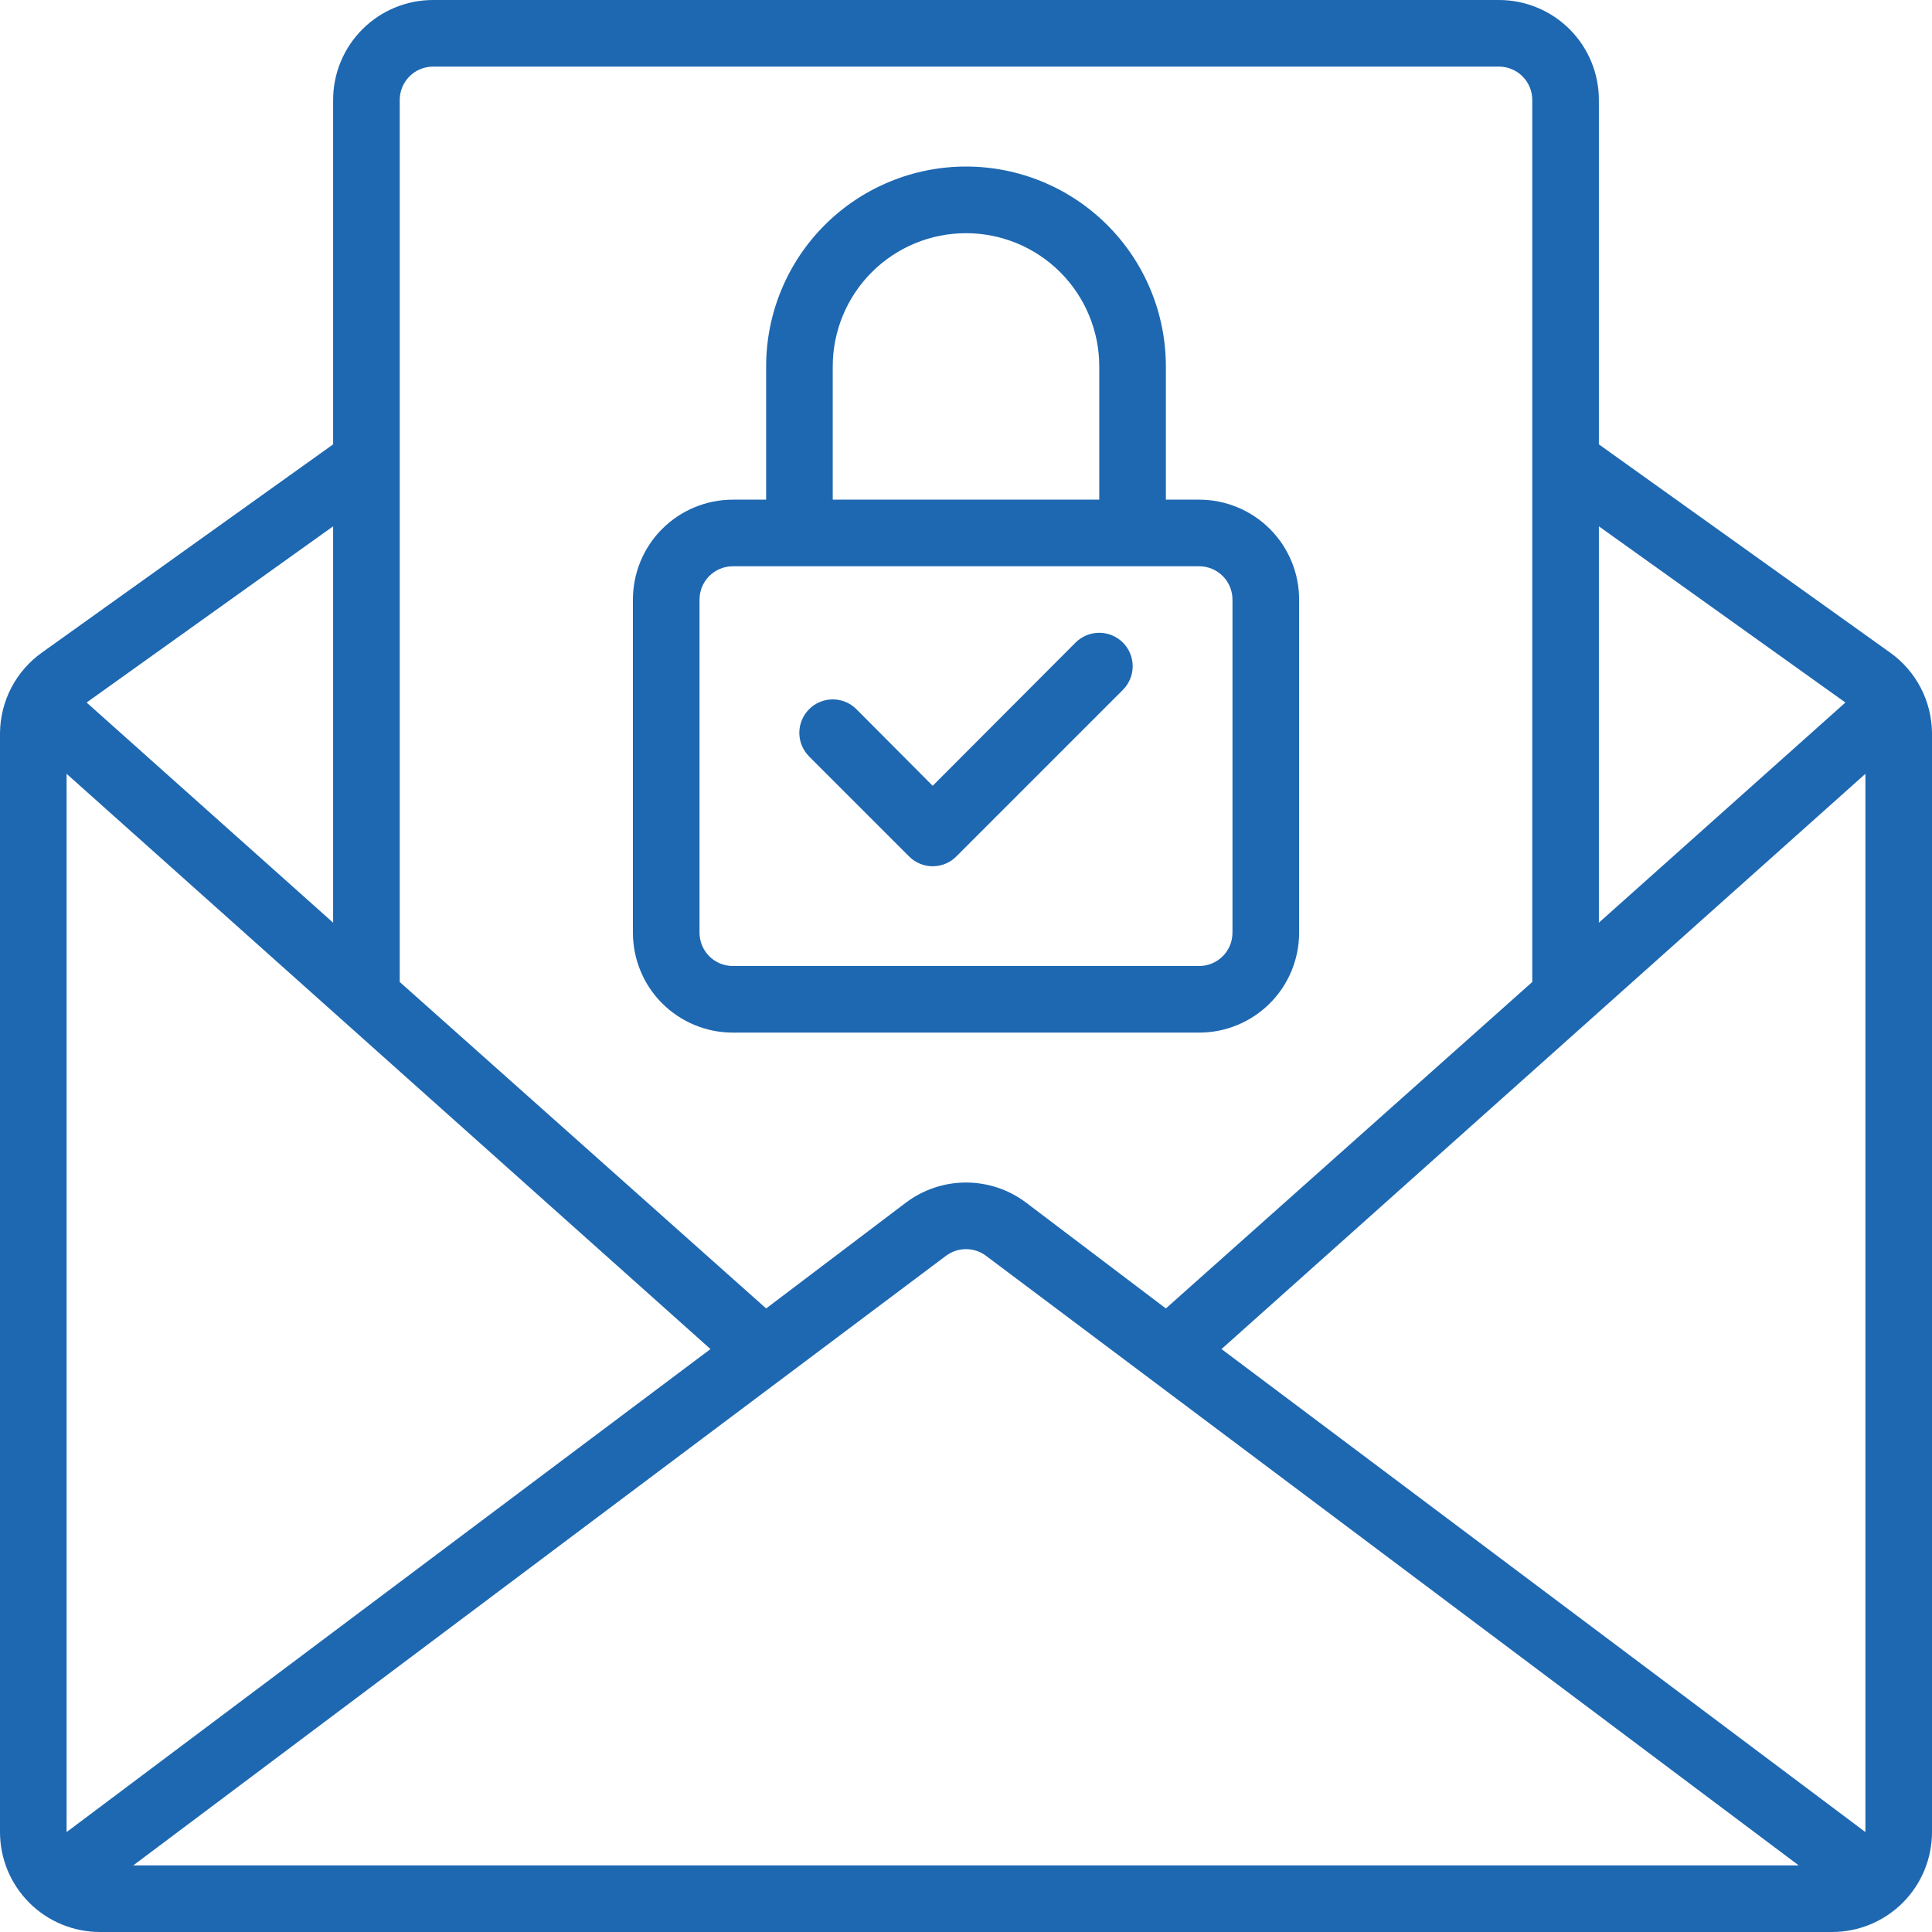
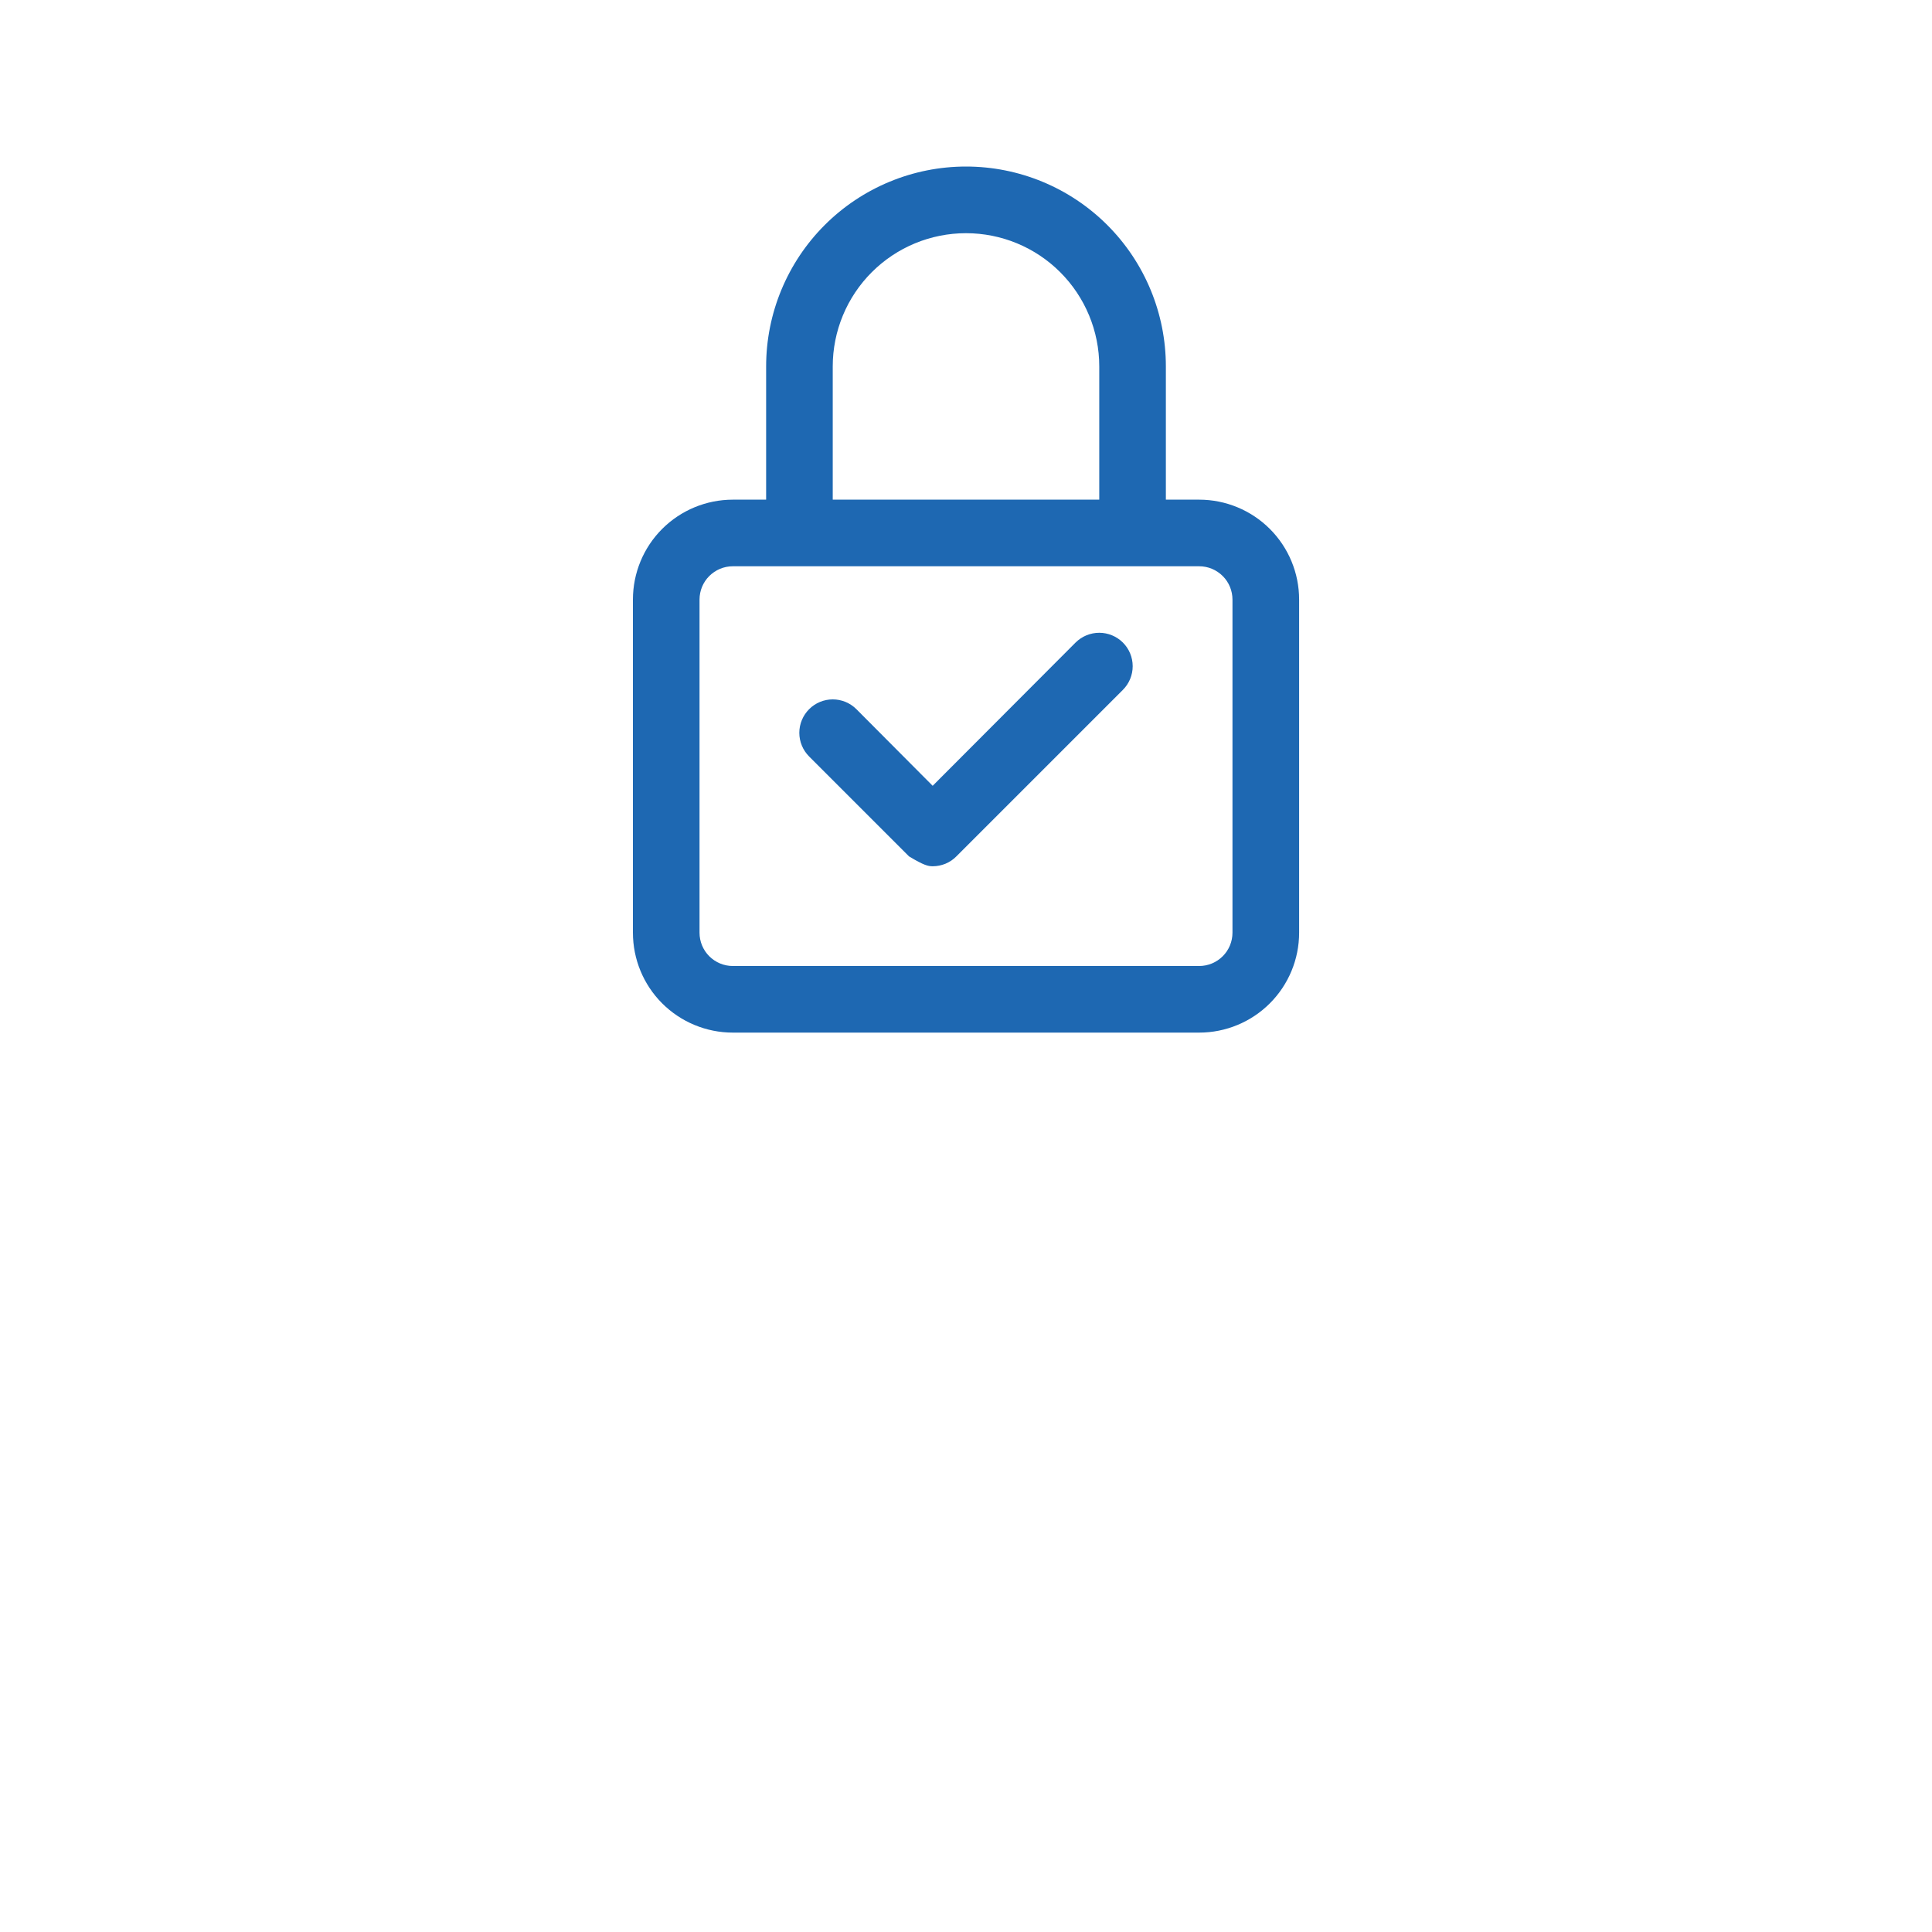
<svg xmlns="http://www.w3.org/2000/svg" width="40" height="40" viewBox="0 0 40 40" fill="none">
-   <path d="M39.131 13.51L33.103 9.2V2.069C33.103 1.52 32.886 0.994 32.498 0.606C32.109 0.218 31.583 0 31.035 0H8.966C8.417 0 7.891 0.218 7.503 0.606C7.115 0.994 6.897 1.52 6.897 2.069V9.2L0.869 13.51C0.603 13.699 0.386 13.948 0.235 14.237C0.084 14.526 0.004 14.847 0 15.172V37.931C0 38.48 0.218 39.006 0.606 39.394C0.994 39.782 1.52 40 2.069 40H37.931C38.48 40 39.006 39.782 39.394 39.394C39.782 39.006 40 38.48 40 37.931V15.172C39.996 14.847 39.916 14.526 39.765 14.237C39.614 13.948 39.397 13.699 39.131 13.51ZM38.621 37.931L25.29 27.931L38.621 16.021V37.931ZM1.379 37.931V16.021L14.71 27.931L1.379 37.931ZM19.586 26C19.706 25.91 19.851 25.862 20 25.862C20.149 25.862 20.294 25.91 20.414 26L37.241 38.621H2.759L19.586 26ZM38.207 14.545L33.103 19.103V10.897L38.207 14.545ZM8.966 1.379H31.035C31.217 1.379 31.393 1.452 31.522 1.581C31.651 1.711 31.724 1.886 31.724 2.069V20.331L24.138 27.09L21.241 24.897C20.883 24.628 20.448 24.483 20 24.483C19.552 24.483 19.117 24.628 18.759 24.897L15.862 27.09L8.276 20.331V2.069C8.276 1.886 8.349 1.711 8.478 1.581C8.607 1.452 8.783 1.379 8.966 1.379ZM6.897 19.103L1.793 14.545L6.897 10.897V19.103Z" fill="#1E68B2" />
  <path d="M15.172 21.379H24.828C25.376 21.379 25.903 21.161 26.291 20.773C26.679 20.385 26.897 19.859 26.897 19.31V12.414C26.897 11.865 26.679 11.339 26.291 10.951C25.903 10.563 25.376 10.345 24.828 10.345H24.138V7.586C24.138 6.489 23.702 5.436 22.926 4.66C22.15 3.884 21.098 3.448 20 3.448C18.903 3.448 17.85 3.884 17.074 4.66C16.298 5.436 15.862 6.489 15.862 7.586V10.345H15.172C14.624 10.345 14.097 10.563 13.709 10.951C13.321 11.339 13.104 11.865 13.104 12.414V19.31C13.104 19.859 13.321 20.385 13.709 20.773C14.097 21.161 14.624 21.379 15.172 21.379ZM17.241 7.586C17.241 6.855 17.532 6.153 18.049 5.636C18.567 5.118 19.268 4.828 20 4.828C20.732 4.828 21.433 5.118 21.951 5.636C22.468 6.153 22.759 6.855 22.759 7.586V10.345H17.241V7.586ZM14.483 12.414C14.483 12.231 14.555 12.055 14.685 11.926C14.814 11.797 14.989 11.724 15.172 11.724H24.828C25.011 11.724 25.186 11.797 25.315 11.926C25.445 12.055 25.517 12.231 25.517 12.414V19.31C25.517 19.493 25.445 19.669 25.315 19.798C25.186 19.927 25.011 20 24.828 20H15.172C14.989 20 14.814 19.927 14.685 19.798C14.555 19.669 14.483 19.493 14.483 19.31V12.414Z" fill="#1E68B2" />
-   <path d="M18.821 17.731C18.885 17.796 18.961 17.847 19.045 17.882C19.129 17.917 19.219 17.935 19.31 17.935C19.401 17.935 19.491 17.917 19.576 17.882C19.66 17.847 19.736 17.796 19.8 17.731L23.248 14.283C23.378 14.153 23.451 13.977 23.451 13.793C23.451 13.609 23.378 13.433 23.248 13.303C23.118 13.174 22.942 13.101 22.759 13.101C22.575 13.101 22.399 13.174 22.269 13.303L19.31 16.269L17.731 14.683C17.601 14.553 17.425 14.48 17.241 14.48C17.058 14.48 16.881 14.553 16.752 14.683C16.622 14.813 16.549 14.989 16.549 15.172C16.549 15.356 16.622 15.532 16.752 15.662L18.821 17.731Z" fill="#1E68B2" />
+   <path d="M18.821 17.731C19.129 17.917 19.219 17.935 19.31 17.935C19.401 17.935 19.491 17.917 19.576 17.882C19.66 17.847 19.736 17.796 19.8 17.731L23.248 14.283C23.378 14.153 23.451 13.977 23.451 13.793C23.451 13.609 23.378 13.433 23.248 13.303C23.118 13.174 22.942 13.101 22.759 13.101C22.575 13.101 22.399 13.174 22.269 13.303L19.31 16.269L17.731 14.683C17.601 14.553 17.425 14.48 17.241 14.48C17.058 14.48 16.881 14.553 16.752 14.683C16.622 14.813 16.549 14.989 16.549 15.172C16.549 15.356 16.622 15.532 16.752 15.662L18.821 17.731Z" fill="#1E68B2" />
</svg>